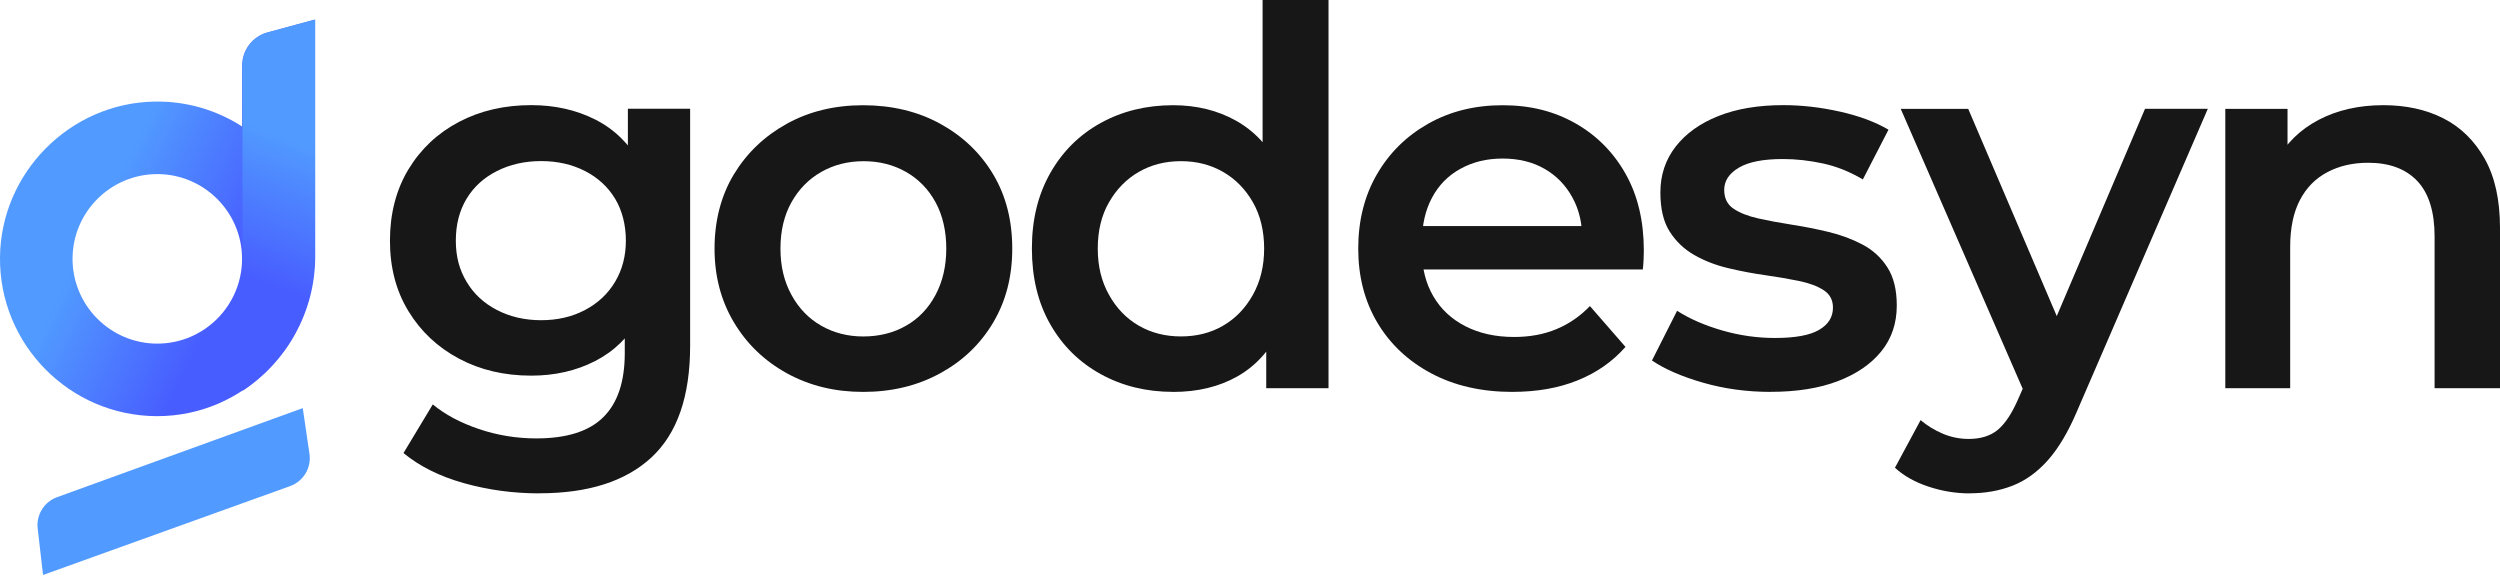
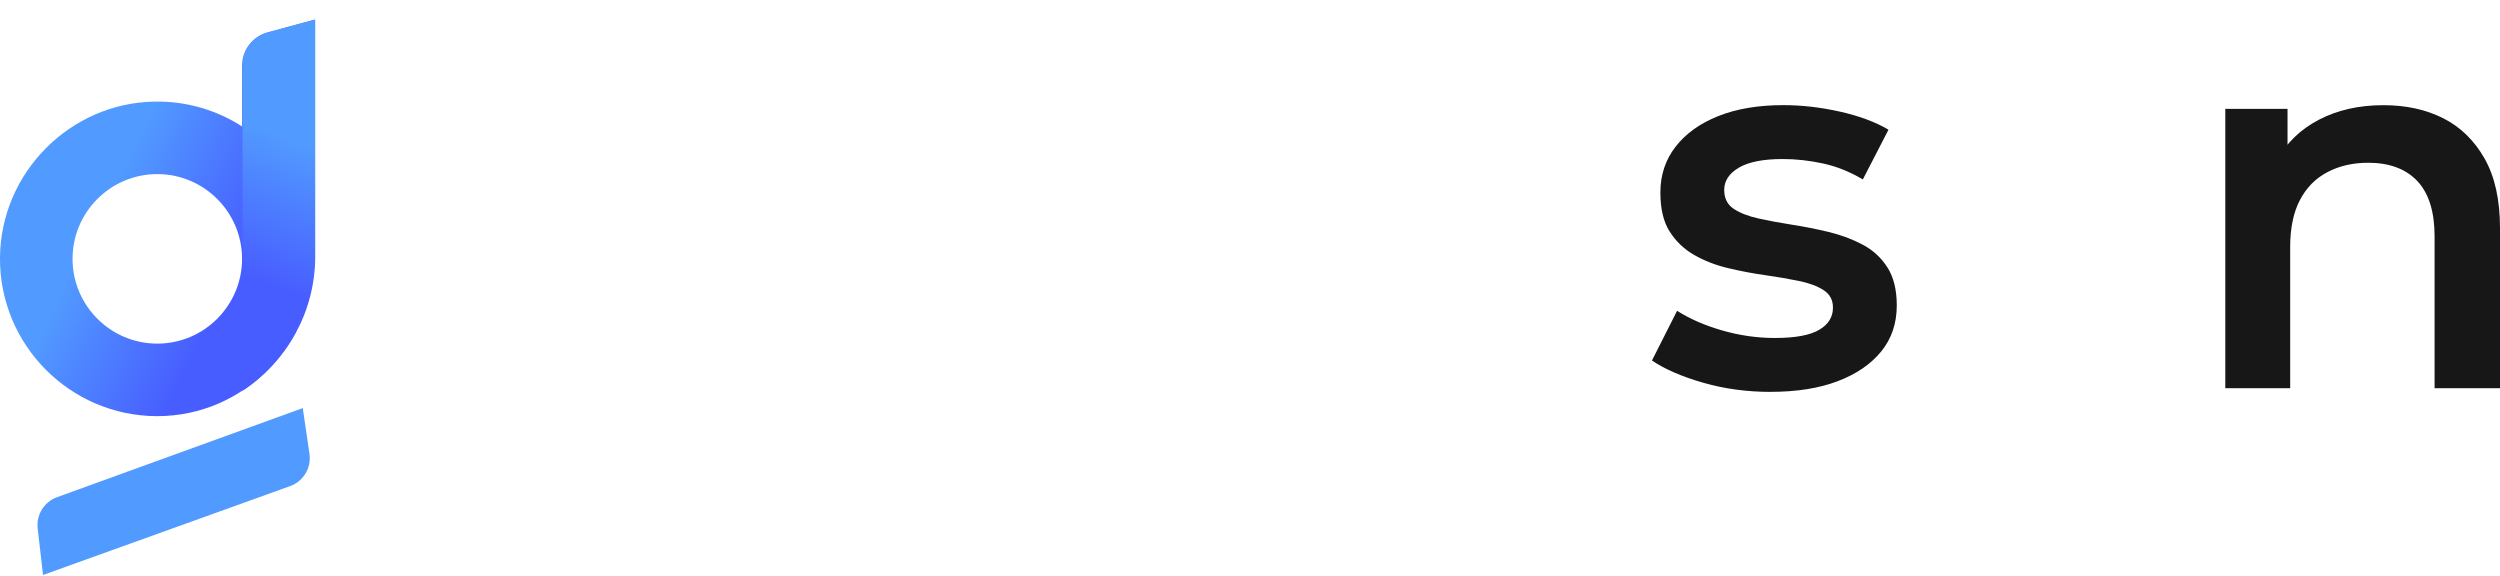
<svg xmlns="http://www.w3.org/2000/svg" width="152" height="35" viewBox="0 0 152 35" fill="none">
  <path d="M16.26 1.97C15.35 2.216 14.718 3.043 14.718 3.986V7.688C13.183 6.702 11.352 6.14 9.388 6.176C4.244 6.269 0.045 10.509 0 15.654C-0.046 20.955 4.245 25.285 9.532 25.302C14.852 25.32 19.128 20.901 19.128 15.58V1.193L16.26 1.97V1.97ZM9.564 20.892C6.722 20.892 4.411 18.58 4.411 15.738C4.411 12.897 6.723 10.585 9.564 10.585C12.405 10.585 14.717 12.897 14.717 15.738C14.717 18.579 12.405 20.892 9.564 20.892Z" fill="url(#paint0_linear_49_164)" />
  <path d="M18.407 24.813L3.47 30.228C2.683 30.514 2.194 31.303 2.291 32.135L2.617 34.958L17.639 29.555C18.449 29.264 18.941 28.443 18.816 27.592L18.408 24.813H18.407Z" fill="#519AFF" />
-   <path d="M19.166 15.576C19.166 18.986 17.407 22.024 14.745 23.762V16.038C14.751 15.937 14.754 15.836 14.754 15.734C14.754 15.632 14.751 15.53 14.745 15.429V7.676C14.748 7.679 14.752 7.681 14.755 7.683V3.982C14.755 3.038 15.387 2.212 16.297 1.965V1.966L19.166 1.188V15.576Z" fill="url(#paint1_linear_49_164)" />
-   <path d="M32.296 22.839C30.664 22.839 29.201 22.496 27.906 21.805C26.612 21.116 25.588 20.157 24.837 18.925C24.083 17.695 23.709 16.263 23.709 14.631C23.709 12.999 24.085 11.53 24.837 10.29C25.588 9.051 26.612 8.092 27.906 7.411C29.201 6.732 30.661 6.392 32.296 6.392C33.739 6.392 35.035 6.683 36.192 7.268C37.349 7.852 38.264 8.747 38.945 9.955C39.626 11.164 39.964 12.723 39.964 14.631C39.964 16.539 39.623 18.036 38.945 19.244C38.266 20.453 37.349 21.355 36.192 21.948C35.035 22.543 33.739 22.839 32.296 22.839ZM32.803 29.997C31.212 29.997 29.679 29.789 28.208 29.376C26.734 28.963 25.51 28.352 24.532 27.546L26.313 24.588C27.056 25.204 27.987 25.701 29.112 26.083C30.235 26.465 31.402 26.655 32.611 26.655C34.456 26.655 35.813 26.226 36.681 25.365C37.551 24.505 37.986 23.208 37.986 21.469V18.447L38.303 14.628L38.175 10.779V6.613H41.96V21.022C41.96 24.097 41.175 26.361 39.605 27.814C38.035 29.267 35.766 29.992 32.798 29.992L32.803 29.997ZM32.899 19.468C33.895 19.468 34.786 19.263 35.571 18.847C36.356 18.433 36.964 17.862 37.401 17.129C37.835 16.398 38.053 15.564 38.053 14.631C38.053 13.698 37.835 12.806 37.401 12.086C36.967 11.367 36.356 10.803 35.571 10.4C34.786 9.997 33.895 9.794 32.899 9.794C31.904 9.794 31.007 9.997 30.212 10.4C29.416 10.803 28.8 11.364 28.366 12.086C27.932 12.809 27.714 13.656 27.714 14.631C27.714 15.606 27.93 16.396 28.366 17.129C28.8 17.862 29.416 18.433 30.212 18.847C31.007 19.26 31.904 19.468 32.899 19.468Z" fill="#171717" />
-   <path d="M52.479 23.828C50.761 23.828 49.217 23.451 47.85 22.7C46.483 21.947 45.407 20.915 44.622 19.599C43.837 18.284 43.444 16.79 43.444 15.113C43.444 13.437 43.837 11.89 44.622 10.596C45.407 9.302 46.477 8.28 47.834 7.527C49.191 6.775 50.74 6.398 52.479 6.398C54.218 6.398 55.803 6.775 57.17 7.527C58.538 8.28 59.608 9.302 60.383 10.596C61.157 11.89 61.545 13.395 61.545 15.113C61.545 16.831 61.157 18.31 60.383 19.615C59.608 20.92 58.532 21.949 57.155 22.7C55.775 23.454 54.218 23.828 52.479 23.828ZM52.479 20.457C53.454 20.457 54.324 20.241 55.086 19.805C55.85 19.371 56.448 18.744 56.882 17.928C57.316 17.112 57.534 16.174 57.534 15.113C57.534 14.053 57.316 13.094 56.882 12.299C56.448 11.503 55.847 10.887 55.086 10.453C54.322 10.019 53.464 9.801 52.51 9.801C51.556 9.801 50.696 10.019 49.934 10.453C49.17 10.887 48.567 11.503 48.12 12.299C47.676 13.094 47.452 14.032 47.452 15.113C47.452 16.195 47.676 17.112 48.12 17.928C48.565 18.744 49.17 19.371 49.934 19.805C50.699 20.239 51.546 20.457 52.479 20.457Z" fill="#171717" />
-   <path d="M71.326 23.826C69.694 23.826 68.225 23.465 66.921 22.745C65.616 22.025 64.592 21.012 63.851 19.707C63.108 18.402 62.739 16.871 62.739 15.111C62.739 13.352 63.11 11.847 63.851 10.532C64.595 9.217 65.616 8.2 66.921 7.478C68.225 6.758 69.694 6.397 71.326 6.397C72.748 6.397 74.019 6.708 75.144 7.335C76.267 7.961 77.159 8.915 77.816 10.197C78.474 11.48 78.801 13.118 78.801 15.111C78.801 17.105 78.484 18.716 77.847 20.011C77.211 21.305 76.338 22.264 75.222 22.891C74.11 23.517 72.81 23.829 71.326 23.829V23.826ZM71.802 20.455C72.756 20.455 73.611 20.24 74.362 19.803C75.113 19.369 75.719 18.742 76.176 17.926C76.631 17.11 76.86 16.172 76.86 15.111C76.86 14.051 76.631 13.092 76.176 12.297C75.719 11.501 75.116 10.885 74.362 10.451C73.608 10.017 72.756 9.799 71.802 9.799C70.848 9.799 69.993 10.017 69.242 10.451C68.488 10.885 67.885 11.501 67.428 12.297C66.97 13.092 66.744 14.03 66.744 15.111C66.744 16.193 66.97 17.11 67.428 17.926C67.882 18.742 68.488 19.369 69.242 19.803C69.996 20.237 70.848 20.455 71.802 20.455ZM76.987 23.603V19.595L77.083 15.078L76.766 10.56V9.15527e-05H80.774V23.603H76.99H76.987Z" fill="#171717" />
-   <path d="M91.966 23.828C90.079 23.828 88.429 23.451 87.02 22.7C85.609 21.947 84.517 20.92 83.742 19.615C82.968 18.31 82.581 16.811 82.581 15.113C82.581 13.416 82.957 11.916 83.709 10.612C84.46 9.307 85.499 8.28 86.825 7.527C88.15 6.775 89.661 6.398 91.358 6.398C93.055 6.398 94.485 6.765 95.779 7.495C97.073 8.226 98.09 9.25 98.833 10.565C99.576 11.88 99.945 13.44 99.945 15.241C99.945 15.389 99.94 15.573 99.93 15.797C99.919 16.02 99.904 16.215 99.883 16.384H85.728V13.744H97.783L96.192 14.57C96.213 13.616 96.018 12.764 95.605 12.01C95.192 11.256 94.625 10.674 93.902 10.261C93.182 9.848 92.332 9.64 91.358 9.64C90.383 9.64 89.549 9.848 88.798 10.261C88.044 10.674 87.467 11.261 87.064 12.026C86.661 12.79 86.459 13.668 86.459 14.666V15.303C86.459 16.322 86.687 17.224 87.142 18.006C87.597 18.791 88.249 19.402 89.099 19.836C89.947 20.27 90.934 20.488 92.057 20.488C93.011 20.488 93.871 20.33 94.633 20.01C95.397 19.693 96.075 19.225 96.668 18.609L98.83 21.091C98.045 21.983 97.076 22.661 95.919 23.127C94.763 23.594 93.442 23.826 91.958 23.826L91.966 23.828Z" fill="#171717" />
+   <path d="M19.166 15.576C19.166 18.986 17.407 22.024 14.745 23.762V16.038C14.751 15.937 14.754 15.836 14.754 15.734C14.754 15.632 14.751 15.53 14.745 15.429V7.676C14.748 7.679 14.752 7.681 14.755 7.683V3.982C14.755 3.038 15.387 2.212 16.297 1.965V1.966L19.166 1.188V15.576" fill="url(#paint1_linear_49_164)" />
  <path d="M107.659 23.827C106.217 23.827 104.85 23.642 103.555 23.27C102.261 22.899 101.224 22.449 100.439 21.919L101.967 18.896C102.731 19.385 103.641 19.782 104.702 20.089C105.762 20.396 106.833 20.549 107.914 20.549C109.143 20.549 110.04 20.386 110.602 20.055C111.163 19.728 111.444 19.276 111.444 18.704C111.444 18.239 111.254 17.883 110.872 17.638C110.49 17.394 109.991 17.209 109.377 17.082C108.761 16.955 108.078 16.838 107.327 16.731C106.573 16.625 105.822 16.482 105.068 16.302C104.314 16.123 103.631 15.858 103.017 15.507C102.401 15.156 101.905 14.686 101.523 14.09C101.141 13.498 100.951 12.702 100.951 11.704C100.951 10.644 101.258 9.716 101.874 8.921C102.49 8.125 103.353 7.504 104.465 7.06C105.577 6.615 106.898 6.392 108.426 6.392C109.549 6.392 110.7 6.524 111.878 6.789C113.055 7.054 114.035 7.421 114.82 7.886L113.261 10.909C112.476 10.444 111.67 10.119 110.843 9.94C110.017 9.76 109.201 9.669 108.395 9.669C107.207 9.669 106.316 9.843 105.723 10.194C105.13 10.545 104.832 10.995 104.832 11.546C104.832 12.055 105.021 12.437 105.403 12.692C105.785 12.947 106.282 13.142 106.898 13.279C107.514 13.417 108.197 13.544 108.949 13.662C109.702 13.778 110.448 13.927 111.192 14.106C111.932 14.285 112.619 14.54 113.242 14.87C113.869 15.2 114.37 15.66 114.752 16.253C115.134 16.848 115.324 17.62 115.324 18.574C115.324 19.655 115.012 20.583 114.386 21.358C113.76 22.132 112.881 22.738 111.745 23.172C110.609 23.606 109.247 23.824 107.657 23.824L107.659 23.827Z" fill="#171717" />
-   <path d="M119.761 29.998C118.914 29.998 118.075 29.861 117.248 29.585C116.421 29.31 115.743 28.928 115.213 28.439L116.772 25.544C117.175 25.881 117.625 26.16 118.124 26.37C118.623 26.581 119.148 26.687 119.699 26.687C120.419 26.687 121.004 26.508 121.448 26.147C121.893 25.785 122.306 25.172 122.688 24.301L123.642 22.139L124.024 21.629L130.418 6.614H134.236L126.283 25C125.752 26.25 125.165 27.243 124.518 27.974C123.871 28.704 123.151 29.224 122.355 29.533C121.56 29.84 120.697 29.993 119.764 29.993L119.761 29.998ZM123.229 24.21L115.564 6.619H119.668L125.934 21.284L123.231 24.21H123.229Z" fill="#171717" />
  <path d="M144.907 6.395C146.284 6.395 147.498 6.66 148.548 7.19C149.598 7.721 150.435 8.537 151.062 9.639C151.688 10.741 152 12.152 152 13.87V23.604H148.023V14.38C148.023 12.875 147.672 11.749 146.973 11.008C146.274 10.268 145.276 9.896 143.984 9.896C143.051 9.896 142.225 10.086 141.502 10.468C140.779 10.85 140.223 11.416 139.831 12.17C139.438 12.924 139.243 13.873 139.243 15.016V23.604H135.298V6.619H139.082V11.232L138.414 9.8C138.986 8.719 139.841 7.882 140.974 7.287C142.108 6.694 143.418 6.395 144.902 6.395H144.907Z" fill="#171717" />
  <defs>
    <linearGradient id="paint0_linear_49_164" x1="5.413" y1="14.352" x2="13.447" y2="18.338" gradientUnits="userSpaceOnUse">
      <stop stop-color="#519AFF" />
      <stop offset="1" stop-color="#485DFF" />
    </linearGradient>
    <linearGradient id="paint1_linear_49_164" x1="16.167" y1="7.924" x2="13.109" y2="16.114" gradientUnits="userSpaceOnUse">
      <stop stop-color="#519AFF" />
      <stop offset="1" stop-color="#485DFF" />
    </linearGradient>
  </defs>
</svg>